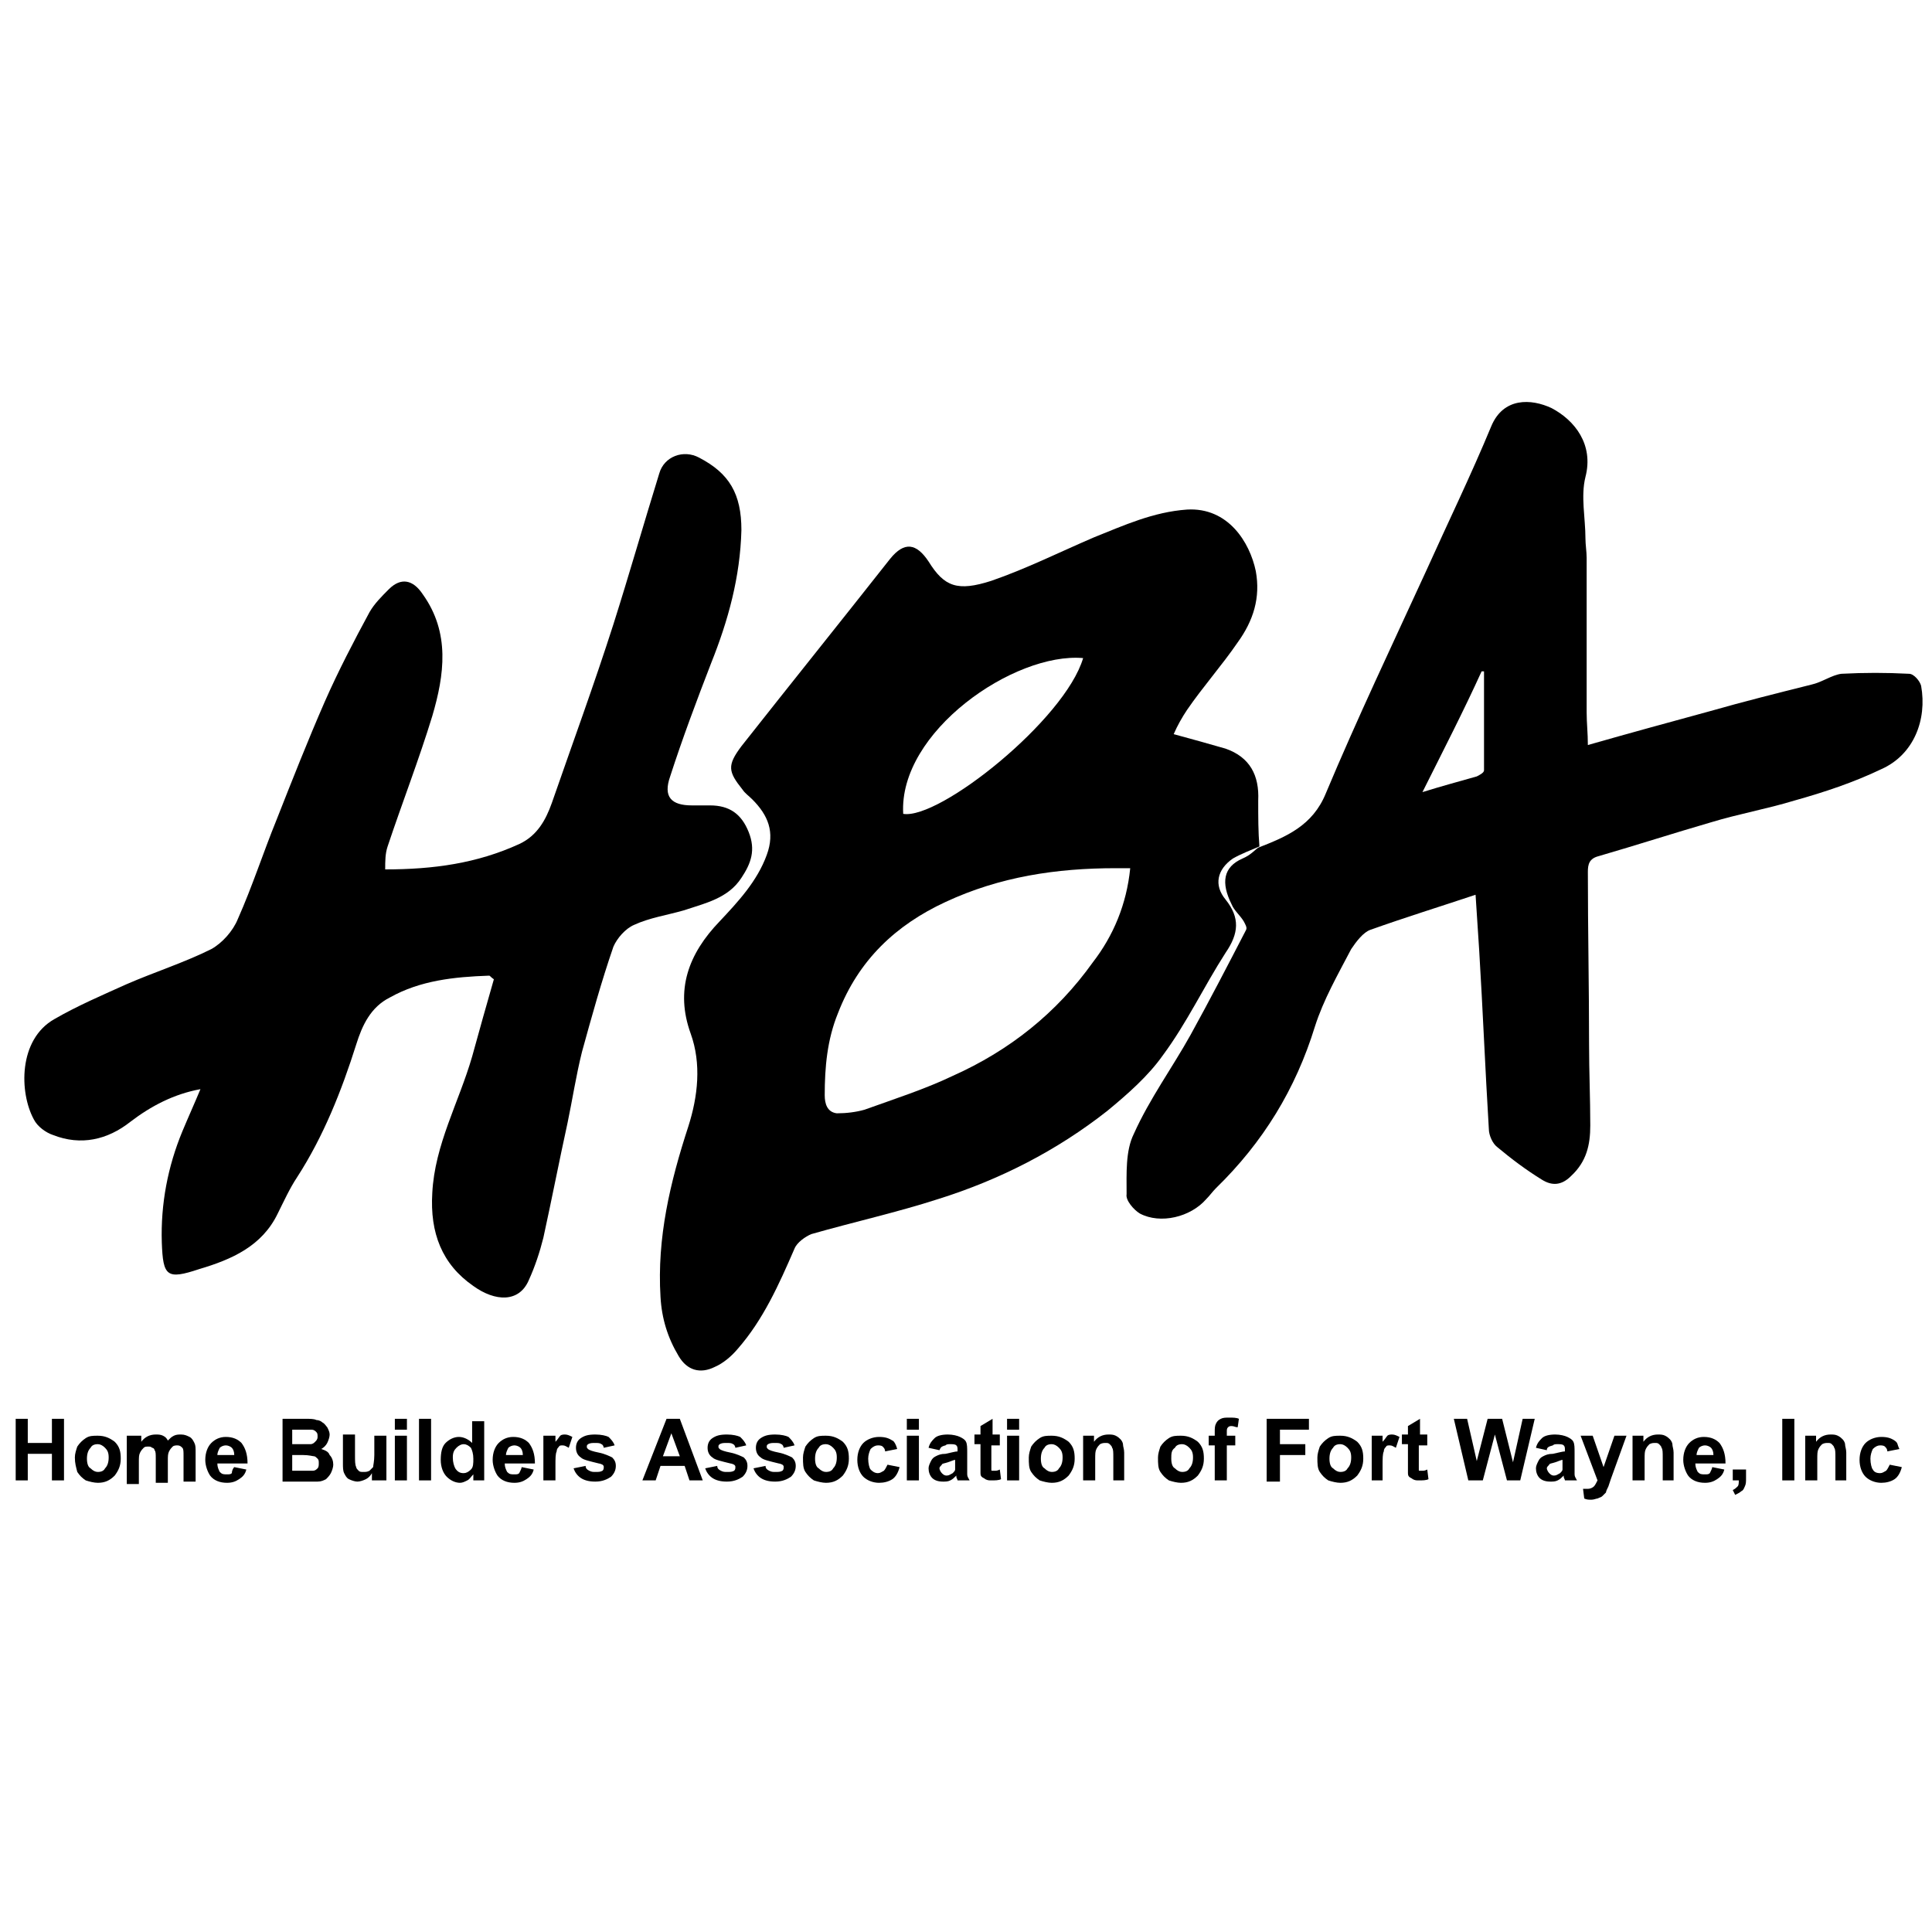
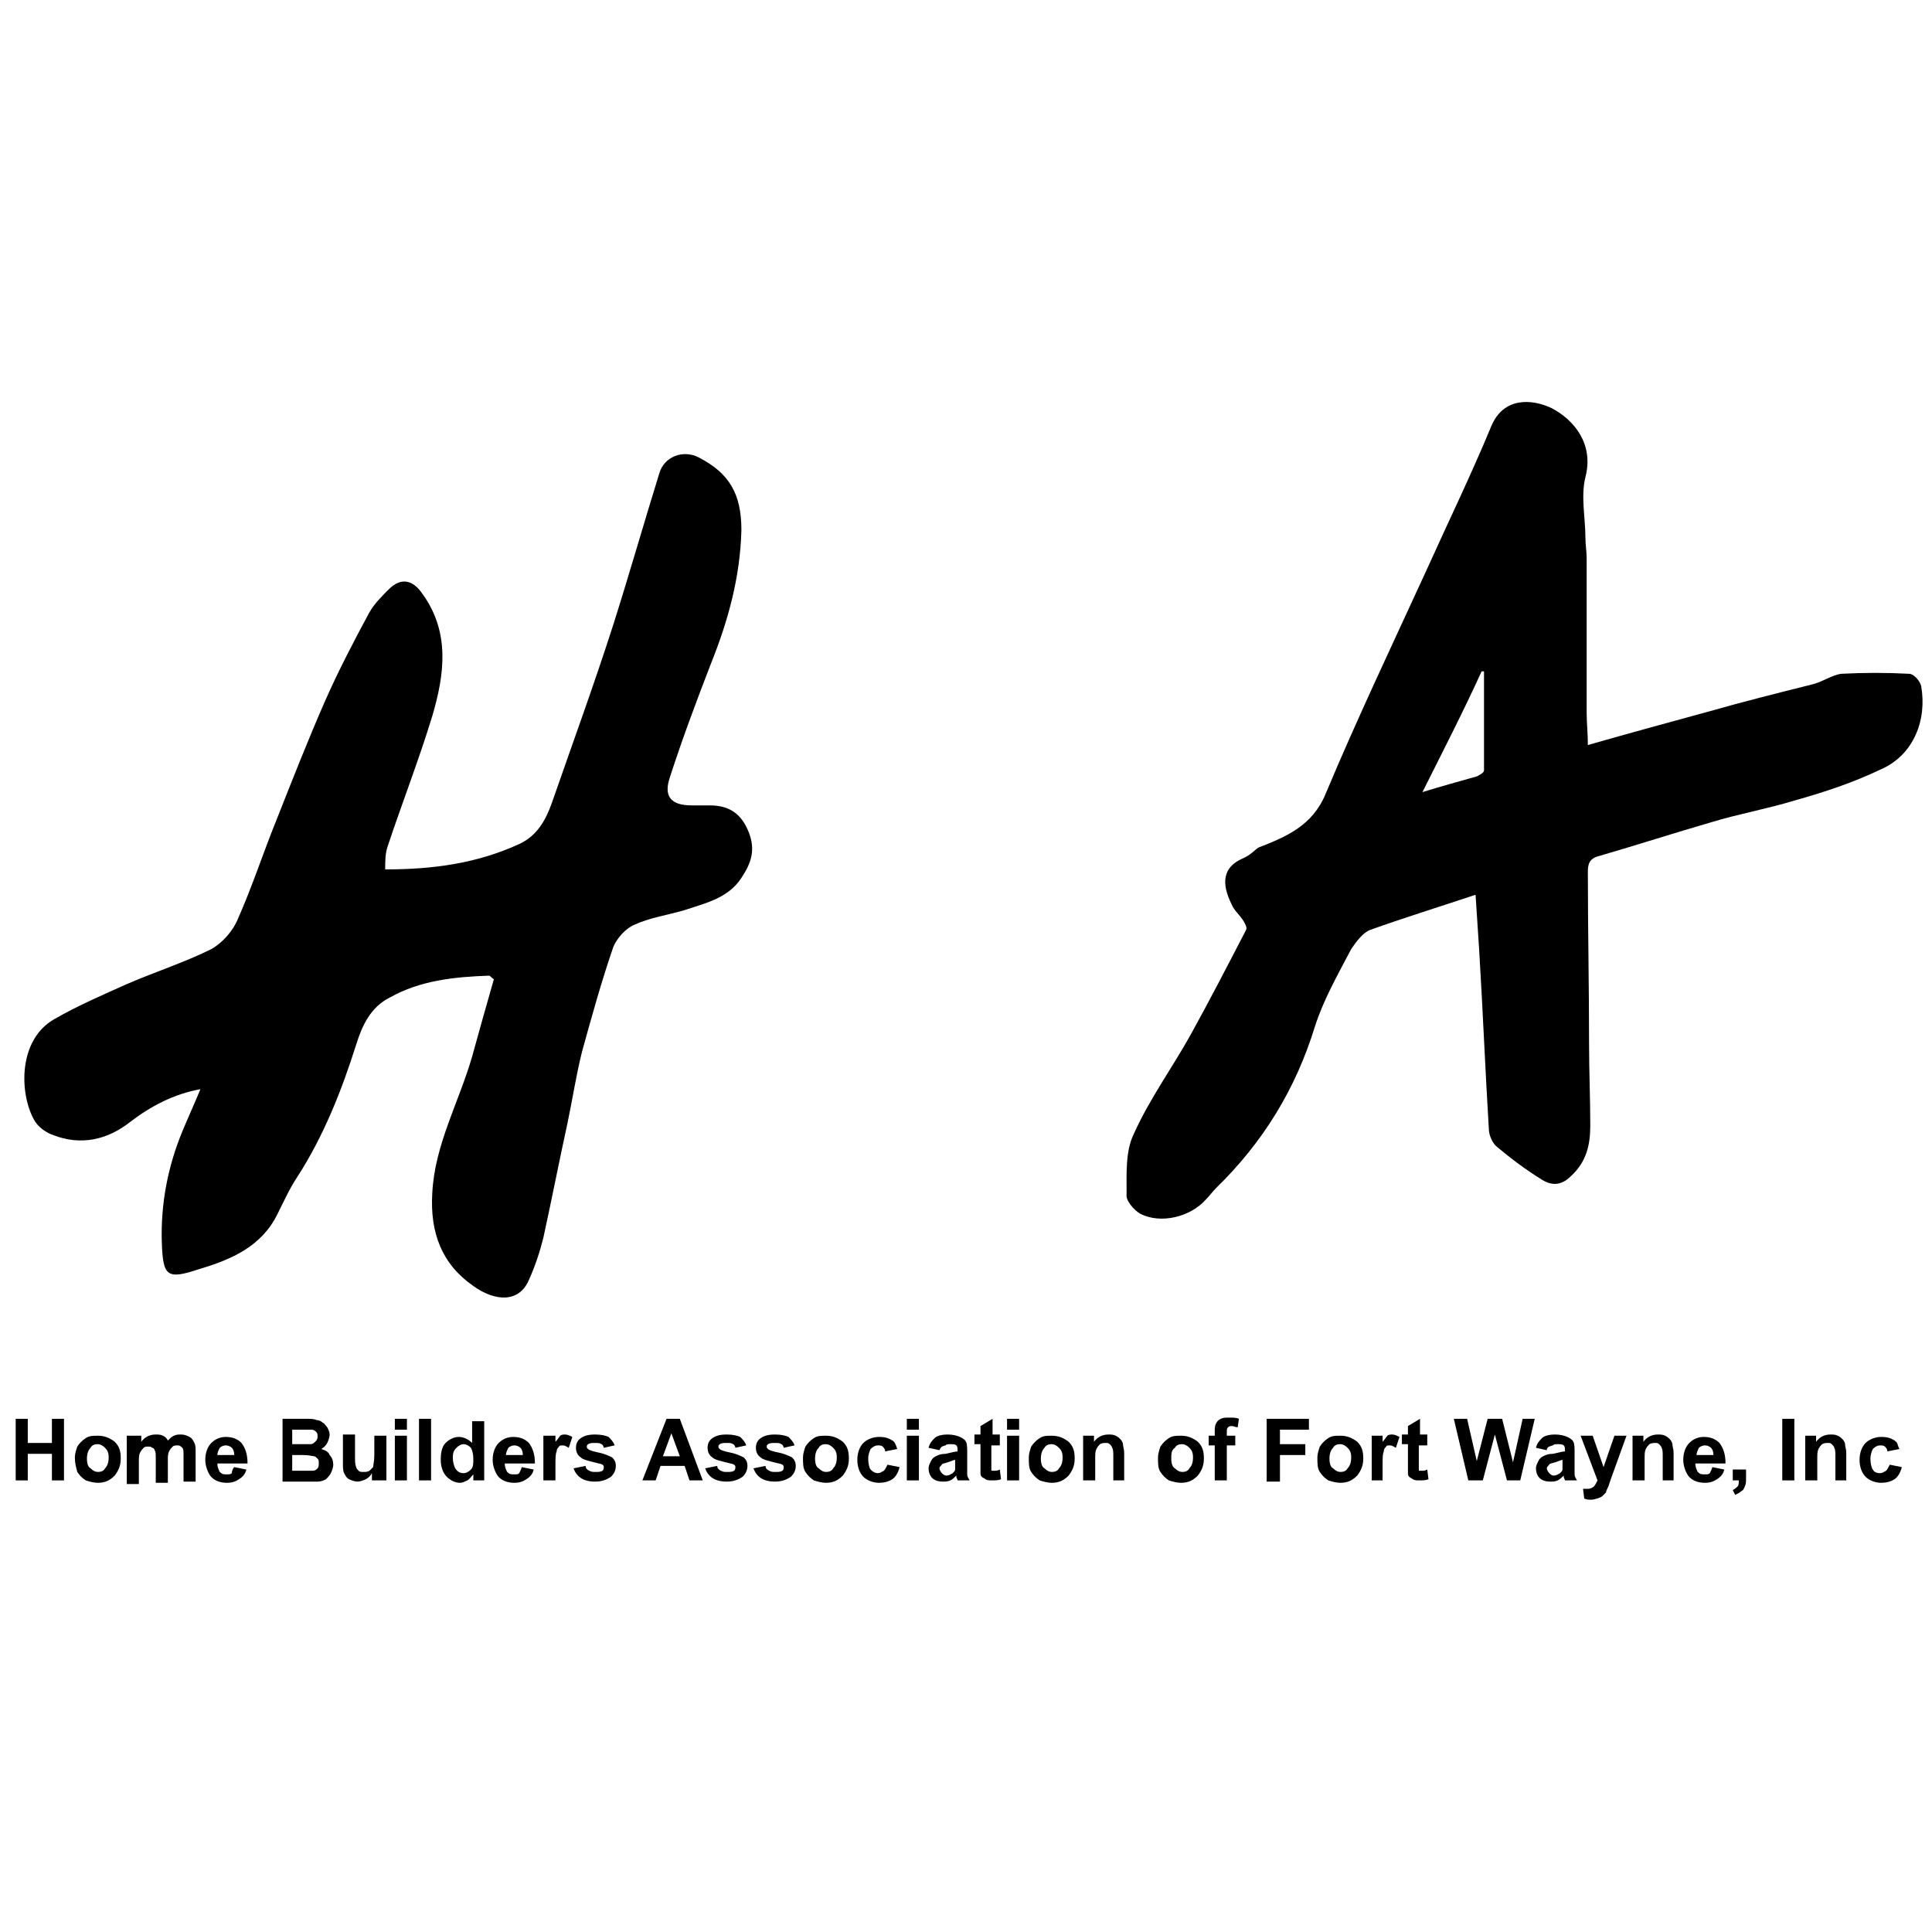
<svg xmlns="http://www.w3.org/2000/svg" version="1.1" id="Layer_1" x="0px" y="0px" viewBox="0 0 160 160" style="enable-background:new 0 0 160 160;" xml:space="preserve">
  <g>
    <g>
-       <path d="M104.3,70.1c-0.7,0.3-1.5,0.6-2.2,1c-1.3,0.9-1.6,2.2-0.6,3.4c1.2,1.5,1.1,2.8,0,4.4c-1.8,2.8-3.2,5.8-5.2,8.5    c-1.2,1.7-2.9,3.2-4.6,4.6c-4.2,3.3-8.9,5.7-14,7.3c-3.4,1.1-7,1.9-10.5,2.9c-0.5,0.2-1.2,0.7-1.4,1.2c-1.3,3-2.6,5.9-4.7,8.3    c-0.5,0.6-1.2,1.2-1.9,1.5c-1.2,0.6-2.3,0.3-3-0.9c-0.9-1.5-1.4-3.1-1.5-4.9c-0.3-4.9,0.8-9.5,2.3-14.1c0.8-2.5,1.1-5.2,0.2-7.7    C55.9,82,57,79,59.6,76.3c1.5-1.6,3.1-3.3,3.9-5.5c0.7-1.9,0.1-3.3-1.2-4.6c-0.3-0.3-0.6-0.5-0.8-0.8c-1.2-1.5-1.3-2-0.1-3.6    c4.1-5.2,8.2-10.3,12.3-15.5c1.2-1.5,2.2-1.3,3.2,0.2c1.3,2.1,2.4,2.5,5.2,1.6c2.9-1,5.7-2.4,8.5-3.6c2.5-1,4.9-2.1,7.7-2.3    c3.4-0.2,5.2,2.7,5.7,5.1c0.4,2.2-0.2,4.1-1.5,5.9c-1.3,1.9-2.9,3.7-4.2,5.6c-0.4,0.6-0.8,1.3-1.1,2c1.5,0.4,2.9,0.8,4.3,1.2    c2,0.7,2.8,2.2,2.7,4.3C104.2,67.7,104.2,68.9,104.3,70.1C104.2,70.2,104.3,70.1,104.3,70.1z M93.6,71.9c-0.5,0-0.8,0-1.2,0    c-4.9,0-9.6,0.7-14.1,2.8c-4.1,1.9-7.2,4.8-8.9,9.2c-0.9,2.2-1.1,4.5-1.1,6.8c0,0.7,0.2,1.4,1,1.5c0.8,0,1.6-0.1,2.3-0.3    c2.5-0.9,5-1.7,7.3-2.8c4.7-2.1,8.6-5.2,11.6-9.4C92.2,77.5,93.3,74.9,93.6,71.9z M89.7,54.5C84,54,74.4,60.6,74.8,67.4    C77.8,67.9,88.2,59.6,89.7,54.5z" />
      <path d="M31.9,72c4,0,7.6-0.5,11.1-2.1c1.5-0.7,2.2-2,2.7-3.4c1.7-4.9,3.5-9.8,5.1-14.8c1.3-4.1,2.5-8.3,3.8-12.5    c0.4-1.4,2-2,3.3-1.3c2.5,1.3,3.5,3,3.5,6c-0.1,3.9-1.1,7.5-2.5,11c-1.2,3.1-2.4,6.3-3.4,9.4c-0.6,1.7,0.1,2.4,1.8,2.4    c0.5,0,1,0,1.5,0c1.6,0,2.6,0.7,3.2,2.2c0.6,1.5,0.2,2.6-0.6,3.8c-1.1,1.7-3,2.1-4.8,2.7c-1.4,0.4-2.8,0.6-4.1,1.2    c-0.7,0.3-1.4,1.1-1.7,1.8c-1,2.9-1.8,5.8-2.6,8.7c-0.5,2-0.8,4-1.2,5.9c-0.7,3.2-1.3,6.3-2,9.5c-0.3,1.2-0.7,2.4-1.2,3.5    c-0.8,1.9-2.8,1.8-4.6,0.5c-2.6-1.8-3.6-4.4-3.4-7.7c0.2-4,2.2-7.5,3.3-11.3c0.6-2.2,1.2-4.3,1.8-6.4c-0.3-0.2-0.3-0.3-0.4-0.3    c-2.9,0.1-5.7,0.4-8.2,1.8c-1.6,0.8-2.3,2.3-2.8,3.9c-1.2,3.8-2.7,7.6-4.9,11c-0.6,0.9-1.1,2-1.6,3c-1.3,2.7-3.8,3.8-6.5,4.6    c-2.7,0.9-3,0.6-3.1-2.2c-0.1-3.2,0.5-6.3,1.7-9.2c0.5-1.2,1-2.3,1.5-3.5c-2.2,0.4-4.1,1.4-5.8,2.7c-1.9,1.5-4.1,2-6.4,1.1    c-0.6-0.2-1.3-0.7-1.6-1.3c-1.2-2.2-1.3-6.6,1.7-8.3c1.9-1.1,4-2,6-2.9c2.3-1,4.8-1.8,7-2.9c0.9-0.5,1.8-1.5,2.2-2.5    c1.2-2.7,2.1-5.5,3.2-8.2c1.3-3.3,2.6-6.6,4-9.8c1.1-2.5,2.4-5,3.7-7.4c0.4-0.7,1-1.3,1.6-1.9c1-1,2-0.8,2.8,0.4    c2.3,3.2,1.8,6.7,0.8,10.1c-1.1,3.6-2.5,7.2-3.7,10.8C31.9,70.7,31.9,71.3,31.9,72z" />
      <path d="M104.2,70.2c2.3-0.9,4.5-1.8,5.6-4.5c2.6-6.2,5.5-12.3,8.3-18.4c1.8-4,3.7-7.9,5.4-12c1-2.4,3.3-2.3,5-1.5    c1.9,1,3.5,3,2.8,5.7c-0.4,1.6,0,3.4,0,5.1c0,0.5,0.1,1.1,0.1,1.6c0,4.3,0,8.5,0,12.8c0,0.9,0.1,1.7,0.1,2.7    c3.5-1,6.8-1.9,10.1-2.8c2.8-0.8,5.6-1.5,8.4-2.2c0.9-0.2,1.7-0.8,2.5-0.9c1.9-0.1,3.7-0.1,5.6,0c0.4,0,0.9,0.6,1,1    c0.5,2.8-0.6,5.7-3.3,6.9c-2.3,1.1-4.7,1.9-7.2,2.6c-2.3,0.7-4.6,1.1-6.9,1.8c-3.1,0.9-6.2,1.9-9.3,2.8c-0.8,0.2-0.9,0.7-0.9,1.3    c0,4.8,0.1,9.5,0.1,14.3c0,2.2,0.1,4.5,0.1,6.7c0,1.6-0.3,3-1.6,4.2c-0.8,0.8-1.6,0.8-2.4,0.3c-1.3-0.8-2.5-1.7-3.7-2.7    c-0.4-0.3-0.7-1-0.7-1.5c-0.3-4.9-0.5-9.9-0.8-14.8c-0.1-1.5-0.2-3-0.3-4.6c-3,1-5.9,1.9-8.7,2.9c-0.6,0.2-1.2,1-1.6,1.6    c-1.1,2.1-2.3,4.2-3,6.4c-1.6,5.2-4.3,9.6-8.2,13.4c-0.3,0.3-0.5,0.6-0.8,0.9c-1.3,1.5-3.8,2.1-5.5,1.2c-0.5-0.3-1.2-1.1-1.1-1.6    c0-1.7-0.1-3.6,0.6-5c1.3-2.9,3.2-5.5,4.7-8.2c1.6-2.9,3.1-5.8,4.6-8.7c0.1-0.2-0.1-0.5-0.2-0.7c-0.3-0.5-0.8-0.9-1-1.4    c-0.9-1.8-0.7-3.1,0.9-3.8C103.6,70.8,103.9,70.4,104.2,70.2C104.3,70.1,104.2,70.2,104.2,70.2z M117.8,65.6    c1.6-0.5,3.1-0.9,4.5-1.3c0.2-0.1,0.6-0.3,0.6-0.5c0-2.7,0-5.4,0-8.2c-0.1,0-0.1,0-0.2,0C121.2,58.9,119.5,62.2,117.8,65.6z" />
    </g>
  </g>
  <g>
    <path d="M1.3,122.6v-5.1h1v2h2v-2h1v5.1h-1v-2.2h-2v2.2H1.3z" />
    <path d="M6.2,120.7c0-0.3,0.1-0.6,0.2-0.9c0.2-0.3,0.4-0.5,0.7-0.7c0.3-0.2,0.6-0.2,1-0.2c0.6,0,1,0.2,1.4,0.5   c0.4,0.4,0.5,0.8,0.5,1.4c0,0.6-0.2,1-0.5,1.4c-0.4,0.4-0.8,0.6-1.4,0.6c-0.3,0-0.7-0.1-1-0.2c-0.3-0.2-0.5-0.4-0.7-0.7   C6.3,121.5,6.2,121.2,6.2,120.7z M7.2,120.8c0,0.4,0.1,0.7,0.3,0.8c0.2,0.2,0.4,0.3,0.6,0.3c0.3,0,0.5-0.1,0.6-0.3   c0.2-0.2,0.3-0.5,0.3-0.9c0-0.4-0.1-0.6-0.3-0.8c-0.2-0.2-0.4-0.3-0.6-0.3c-0.3,0-0.5,0.1-0.6,0.3C7.3,120.1,7.2,120.4,7.2,120.8z" />
    <path d="M10.8,118.9h0.9v0.5c0.3-0.4,0.7-0.6,1.2-0.6c0.2,0,0.4,0,0.6,0.1c0.2,0.1,0.3,0.2,0.4,0.4c0.2-0.2,0.3-0.3,0.5-0.4   s0.4-0.1,0.6-0.1c0.3,0,0.5,0.1,0.7,0.2c0.2,0.1,0.3,0.3,0.4,0.5c0.1,0.2,0.1,0.4,0.1,0.8v2.4h-1v-2.1c0-0.4,0-0.6-0.1-0.7   c-0.1-0.1-0.2-0.2-0.4-0.2c-0.1,0-0.3,0-0.4,0.1c-0.1,0.1-0.2,0.2-0.3,0.4c-0.1,0.2-0.1,0.4-0.1,0.8v1.8h-1v-2c0-0.4,0-0.6-0.1-0.7   c0-0.1-0.1-0.2-0.2-0.2c-0.1-0.1-0.2-0.1-0.3-0.1c-0.2,0-0.3,0-0.4,0.1c-0.1,0.1-0.2,0.2-0.3,0.4c-0.1,0.2-0.1,0.4-0.1,0.8v1.8h-1   V118.9z" />
    <path d="M19.4,121.5l1,0.2c-0.1,0.4-0.3,0.6-0.6,0.8c-0.3,0.2-0.6,0.3-1,0.3c-0.6,0-1.1-0.2-1.4-0.6c-0.2-0.3-0.4-0.8-0.4-1.3   c0-0.6,0.2-1.1,0.5-1.4c0.3-0.3,0.7-0.5,1.2-0.5c0.6,0,1,0.2,1.3,0.5c0.3,0.4,0.5,0.9,0.5,1.7h-2.5c0,0.3,0.1,0.5,0.2,0.7   c0.2,0.2,0.3,0.2,0.6,0.2c0.2,0,0.3,0,0.4-0.1C19.2,121.8,19.3,121.6,19.4,121.5z M19.4,120.5c0-0.3-0.1-0.5-0.2-0.6   c-0.1-0.1-0.3-0.2-0.5-0.2c-0.2,0-0.4,0.1-0.5,0.2c-0.1,0.2-0.2,0.4-0.2,0.6H19.4z" />
    <path d="M23.2,117.5h2.1c0.4,0,0.7,0,0.9,0.1c0.2,0,0.4,0.1,0.5,0.2c0.2,0.1,0.3,0.3,0.4,0.4c0.1,0.2,0.2,0.4,0.2,0.6   c0,0.2-0.1,0.5-0.2,0.7c-0.1,0.2-0.3,0.4-0.5,0.5c0.3,0.1,0.6,0.2,0.7,0.5c0.2,0.2,0.3,0.5,0.3,0.8c0,0.2-0.1,0.5-0.2,0.7   c-0.1,0.2-0.3,0.4-0.4,0.5c-0.2,0.1-0.4,0.2-0.7,0.2c-0.2,0-0.6,0-1.2,0h-1.7V117.5z M24.2,118.4v1.2h0.7c0.4,0,0.7,0,0.8,0   c0.2,0,0.3-0.1,0.4-0.2c0.1-0.1,0.2-0.2,0.2-0.4c0-0.2,0-0.3-0.1-0.4c-0.1-0.1-0.2-0.2-0.4-0.2c-0.1,0-0.4,0-0.9,0H24.2z    M24.2,120.4v1.4h1c0.4,0,0.6,0,0.7,0c0.2,0,0.3-0.1,0.4-0.2c0.1-0.1,0.1-0.3,0.1-0.4c0-0.2,0-0.3-0.1-0.4   c-0.1-0.1-0.2-0.2-0.3-0.2c-0.1,0-0.4-0.1-0.9-0.1H24.2z" />
    <path d="M30.8,122.6v-0.6c-0.1,0.2-0.3,0.4-0.5,0.5c-0.2,0.1-0.5,0.2-0.7,0.2c-0.2,0-0.5-0.1-0.7-0.2c-0.2-0.1-0.3-0.3-0.4-0.5   s-0.1-0.5-0.1-0.8v-2.4h1v1.7c0,0.5,0,0.8,0.1,1c0,0.1,0.1,0.2,0.2,0.3c0.1,0.1,0.2,0.1,0.4,0.1c0.2,0,0.3,0,0.5-0.1   c0.1-0.1,0.2-0.2,0.3-0.3c0-0.1,0.1-0.5,0.1-1v-1.6h1v3.7H30.8z" />
    <path d="M32.7,118.4v-0.9h1v0.9H32.7z M32.7,122.6v-3.7h1v3.7H32.7z" />
    <path d="M34.7,122.6v-5.1h1v5.1H34.7z" />
    <path d="M40.1,122.6h-0.9v-0.5c-0.2,0.2-0.3,0.4-0.5,0.5c-0.2,0.1-0.4,0.2-0.6,0.2c-0.4,0-0.8-0.2-1.1-0.5   c-0.3-0.3-0.5-0.8-0.5-1.4c0-0.6,0.1-1.1,0.4-1.4c0.3-0.3,0.7-0.5,1.1-0.5c0.4,0,0.8,0.2,1.1,0.5v-1.8h1V122.6z M37.5,120.7   c0,0.4,0.1,0.7,0.2,0.9c0.2,0.3,0.4,0.4,0.7,0.4c0.2,0,0.4-0.1,0.6-0.3c0.2-0.2,0.2-0.5,0.2-0.9c0-0.4-0.1-0.7-0.2-0.9   c-0.2-0.2-0.4-0.3-0.6-0.3c-0.2,0-0.4,0.1-0.6,0.3C37.6,120.1,37.5,120.3,37.5,120.7z" />
    <path d="M43.2,121.5l1,0.2c-0.1,0.4-0.3,0.6-0.6,0.8c-0.3,0.2-0.6,0.3-1,0.3c-0.6,0-1.1-0.2-1.4-0.6c-0.2-0.3-0.4-0.8-0.4-1.3   c0-0.6,0.2-1.1,0.5-1.4c0.3-0.3,0.7-0.5,1.2-0.5c0.6,0,1,0.2,1.3,0.5c0.3,0.4,0.5,0.9,0.5,1.7h-2.5c0,0.3,0.1,0.5,0.2,0.7   c0.2,0.2,0.3,0.2,0.6,0.2c0.2,0,0.3,0,0.4-0.1C43.1,121.8,43.2,121.6,43.2,121.5z M43.3,120.5c0-0.3-0.1-0.5-0.2-0.6   c-0.1-0.1-0.3-0.2-0.5-0.2c-0.2,0-0.4,0.1-0.5,0.2c-0.1,0.2-0.2,0.4-0.2,0.6H43.3z" />
    <path d="M46,122.6h-1v-3.7H46v0.5c0.2-0.2,0.3-0.4,0.4-0.5c0.1-0.1,0.3-0.1,0.4-0.1c0.2,0,0.4,0.1,0.6,0.2l-0.3,0.9   c-0.2-0.1-0.3-0.2-0.5-0.2c-0.1,0-0.3,0-0.3,0.1c-0.1,0.1-0.2,0.2-0.2,0.4c-0.1,0.2-0.1,0.6-0.1,1.2V122.6z" />
    <path d="M47.5,121.6l1-0.2c0,0.2,0.1,0.3,0.3,0.4s0.3,0.1,0.5,0.1c0.3,0,0.4,0,0.6-0.1c0.1-0.1,0.1-0.2,0.1-0.3   c0-0.1,0-0.1-0.1-0.2c0,0-0.2-0.1-0.3-0.1c-0.8-0.2-1.3-0.3-1.5-0.5c-0.3-0.2-0.4-0.5-0.4-0.8c0-0.3,0.1-0.6,0.4-0.8   c0.3-0.2,0.6-0.3,1.2-0.3c0.5,0,0.9,0.1,1.1,0.2c0.2,0.2,0.4,0.4,0.5,0.7l-0.9,0.2c0-0.1-0.1-0.3-0.2-0.3c-0.1-0.1-0.3-0.1-0.5-0.1   c-0.3,0-0.4,0-0.6,0.1c-0.1,0.1-0.1,0.1-0.1,0.2c0,0.1,0,0.1,0.1,0.2c0.1,0.1,0.4,0.2,0.9,0.3c0.5,0.1,0.9,0.3,1.1,0.4   c0.2,0.2,0.3,0.4,0.3,0.7c0,0.3-0.1,0.6-0.4,0.9c-0.3,0.2-0.7,0.4-1.3,0.4c-0.5,0-0.9-0.1-1.2-0.3   C47.8,122.2,47.6,121.9,47.5,121.6z" />
    <path d="M58.2,122.6h-1.1l-0.4-1.2h-2l-0.4,1.2h-1.1l2-5.1h1.1L58.2,122.6z M56.3,120.6l-0.7-1.9l-0.7,1.9H56.3z" />
    <path d="M58.4,121.6l1-0.2c0,0.2,0.1,0.3,0.3,0.4s0.3,0.1,0.5,0.1c0.3,0,0.4,0,0.6-0.1c0.1-0.1,0.1-0.2,0.1-0.3   c0-0.1,0-0.1-0.1-0.2c0,0-0.2-0.1-0.3-0.1c-0.8-0.2-1.3-0.3-1.5-0.5c-0.3-0.2-0.4-0.5-0.4-0.8c0-0.3,0.1-0.6,0.4-0.8   c0.3-0.2,0.6-0.3,1.2-0.3c0.5,0,0.9,0.1,1.1,0.2c0.2,0.2,0.4,0.4,0.5,0.7l-0.9,0.2c0-0.1-0.1-0.3-0.2-0.3c-0.1-0.1-0.3-0.1-0.5-0.1   c-0.3,0-0.4,0-0.6,0.1c-0.1,0.1-0.1,0.1-0.1,0.2c0,0.1,0,0.1,0.1,0.2c0.1,0.1,0.4,0.2,0.9,0.3c0.5,0.1,0.9,0.3,1.1,0.4   c0.2,0.2,0.3,0.4,0.3,0.7c0,0.3-0.1,0.6-0.4,0.9c-0.3,0.2-0.7,0.4-1.3,0.4c-0.5,0-0.9-0.1-1.2-0.3   C58.7,122.2,58.5,121.9,58.4,121.6z" />
    <path d="M62.4,121.6l1-0.2c0,0.2,0.1,0.3,0.3,0.4s0.3,0.1,0.5,0.1c0.3,0,0.4,0,0.6-0.1c0.1-0.1,0.1-0.2,0.1-0.3   c0-0.1,0-0.1-0.1-0.2c0,0-0.2-0.1-0.3-0.1c-0.8-0.2-1.3-0.3-1.5-0.5c-0.3-0.2-0.4-0.5-0.4-0.8c0-0.3,0.1-0.6,0.4-0.8   c0.3-0.2,0.6-0.3,1.2-0.3c0.5,0,0.9,0.1,1.1,0.2c0.2,0.2,0.4,0.4,0.5,0.7l-0.9,0.2c0-0.1-0.1-0.3-0.2-0.3c-0.1-0.1-0.3-0.1-0.5-0.1   c-0.3,0-0.4,0-0.6,0.1c-0.1,0.1-0.1,0.1-0.1,0.2c0,0.1,0,0.1,0.1,0.2c0.1,0.1,0.4,0.2,0.9,0.3c0.5,0.1,0.9,0.3,1.1,0.4   c0.2,0.2,0.3,0.4,0.3,0.7c0,0.3-0.1,0.6-0.4,0.9c-0.3,0.2-0.7,0.4-1.3,0.4c-0.5,0-0.9-0.1-1.2-0.3   C62.7,122.2,62.5,121.9,62.4,121.6z" />
    <path d="M66.5,120.7c0-0.3,0.1-0.6,0.2-0.9c0.2-0.3,0.4-0.5,0.7-0.7c0.3-0.2,0.6-0.2,1-0.2c0.6,0,1,0.2,1.4,0.5   c0.4,0.4,0.5,0.8,0.5,1.4c0,0.6-0.2,1-0.5,1.4c-0.4,0.4-0.8,0.6-1.4,0.6c-0.3,0-0.7-0.1-1-0.2c-0.3-0.2-0.5-0.4-0.7-0.7   S66.5,121.2,66.5,120.7z M67.5,120.8c0,0.4,0.1,0.7,0.3,0.8c0.2,0.2,0.4,0.3,0.6,0.3c0.3,0,0.5-0.1,0.6-0.3   c0.2-0.2,0.3-0.5,0.3-0.9c0-0.4-0.1-0.6-0.3-0.8c-0.2-0.2-0.4-0.3-0.6-0.3c-0.3,0-0.5,0.1-0.6,0.3   C67.6,120.1,67.5,120.4,67.5,120.8z" />
    <path d="M74.3,120l-1,0.2c0-0.2-0.1-0.3-0.2-0.4c-0.1-0.1-0.3-0.1-0.4-0.1c-0.2,0-0.4,0.1-0.6,0.3c-0.1,0.2-0.2,0.5-0.2,0.8   c0,0.4,0.1,0.8,0.2,0.9s0.3,0.3,0.6,0.3c0.2,0,0.3-0.1,0.5-0.2c0.1-0.1,0.2-0.3,0.3-0.5l1,0.2c-0.1,0.4-0.3,0.8-0.6,1   c-0.3,0.2-0.7,0.3-1.1,0.3c-0.5,0-1-0.2-1.3-0.5c-0.3-0.3-0.5-0.8-0.5-1.4c0-0.6,0.2-1.1,0.5-1.4c0.3-0.3,0.8-0.5,1.3-0.5   c0.5,0,0.8,0.1,1.1,0.3C74,119.3,74.2,119.6,74.3,120z" />
    <path d="M75.1,118.4v-0.9h1v0.9H75.1z M75.1,122.6v-3.7h1v3.7H75.1z" />
    <path d="M77.8,120.1l-0.9-0.2c0.1-0.4,0.3-0.6,0.5-0.8c0.2-0.2,0.6-0.3,1.1-0.3c0.4,0,0.8,0.1,1,0.2c0.2,0.1,0.4,0.2,0.5,0.4   c0.1,0.2,0.1,0.5,0.1,0.9l0,1.1c0,0.3,0,0.6,0,0.7c0,0.2,0.1,0.3,0.2,0.5h-1c0-0.1-0.1-0.2-0.1-0.3c0-0.1,0-0.1,0-0.1   c-0.2,0.2-0.3,0.3-0.5,0.4c-0.2,0.1-0.4,0.1-0.6,0.1c-0.4,0-0.7-0.1-0.9-0.3c-0.2-0.2-0.3-0.5-0.3-0.8c0-0.2,0.1-0.4,0.2-0.6   c0.1-0.2,0.2-0.3,0.4-0.4c0.2-0.1,0.4-0.2,0.8-0.2c0.5-0.1,0.8-0.2,1-0.2v-0.1c0-0.2,0-0.3-0.1-0.4c-0.1-0.1-0.3-0.1-0.5-0.1   c-0.2,0-0.3,0-0.4,0.1C77.9,119.8,77.9,119.9,77.8,120.1z M79.1,120.9c-0.1,0-0.3,0.1-0.6,0.2c-0.3,0.1-0.5,0.1-0.5,0.2   c-0.1,0.1-0.2,0.2-0.2,0.3c0,0.1,0.1,0.3,0.2,0.4c0.1,0.1,0.2,0.2,0.4,0.2c0.2,0,0.3-0.1,0.5-0.2c0.1-0.1,0.2-0.2,0.2-0.3   c0-0.1,0-0.2,0-0.5V120.9z" />
    <path d="M82.8,118.9v0.8h-0.7v1.5c0,0.3,0,0.5,0,0.5c0,0.1,0,0.1,0.1,0.1c0,0,0.1,0,0.2,0c0.1,0,0.2,0,0.4-0.1l0.1,0.8   c-0.2,0.1-0.5,0.1-0.8,0.1c-0.2,0-0.3,0-0.5-0.1c-0.1-0.1-0.2-0.1-0.3-0.2c-0.1-0.1-0.1-0.2-0.1-0.4c0-0.1,0-0.3,0-0.7v-1.6h-0.5   v-0.8h0.5v-0.7l1-0.6v1.3H82.8z" />
    <path d="M83.4,118.4v-0.9h1v0.9H83.4z M83.4,122.6v-3.7h1v3.7H83.4z" />
    <path d="M85.2,120.7c0-0.3,0.1-0.6,0.2-0.9c0.2-0.3,0.4-0.5,0.7-0.7c0.3-0.2,0.6-0.2,1-0.2c0.6,0,1,0.2,1.4,0.5   c0.4,0.4,0.5,0.8,0.5,1.4c0,0.6-0.2,1-0.5,1.4c-0.4,0.4-0.8,0.6-1.4,0.6c-0.3,0-0.7-0.1-1-0.2c-0.3-0.2-0.5-0.4-0.7-0.7   S85.2,121.2,85.2,120.7z M86.2,120.8c0,0.4,0.1,0.7,0.3,0.8c0.2,0.2,0.4,0.3,0.6,0.3c0.3,0,0.5-0.1,0.6-0.3   c0.2-0.2,0.3-0.5,0.3-0.9c0-0.4-0.1-0.6-0.3-0.8c-0.2-0.2-0.4-0.3-0.6-0.3c-0.3,0-0.5,0.1-0.6,0.3   C86.3,120.1,86.2,120.4,86.2,120.8z" />
    <path d="M93.2,122.6h-1v-1.9c0-0.4,0-0.7-0.1-0.8c0-0.1-0.1-0.2-0.2-0.3c-0.1-0.1-0.2-0.1-0.3-0.1c-0.2,0-0.3,0-0.5,0.1   c-0.1,0.1-0.2,0.2-0.3,0.4c-0.1,0.2-0.1,0.4-0.1,0.9v1.7h-1v-3.7h0.9v0.5c0.3-0.4,0.7-0.6,1.2-0.6c0.2,0,0.4,0,0.6,0.1   c0.2,0.1,0.3,0.2,0.4,0.3c0.1,0.1,0.2,0.3,0.2,0.4c0,0.2,0.1,0.4,0.1,0.7V122.6z" />
    <path d="M95.9,120.7c0-0.3,0.1-0.6,0.2-0.9c0.2-0.3,0.4-0.5,0.7-0.7c0.3-0.2,0.6-0.2,1-0.2c0.6,0,1,0.2,1.4,0.5   c0.4,0.4,0.5,0.8,0.5,1.4c0,0.6-0.2,1-0.5,1.4c-0.4,0.4-0.8,0.6-1.4,0.6c-0.3,0-0.7-0.1-1-0.2c-0.3-0.2-0.5-0.4-0.7-0.7   S95.9,121.2,95.9,120.7z M97,120.8c0,0.4,0.1,0.7,0.3,0.8c0.2,0.2,0.4,0.3,0.6,0.3c0.3,0,0.5-0.1,0.6-0.3c0.2-0.2,0.3-0.5,0.3-0.9   c0-0.4-0.1-0.6-0.3-0.8c-0.2-0.2-0.4-0.3-0.6-0.3c-0.3,0-0.5,0.1-0.6,0.3C97,120.1,97,120.4,97,120.8z" />
    <path d="M100.1,118.9h0.5v-0.3c0-0.3,0-0.5,0.1-0.7c0.1-0.2,0.2-0.3,0.4-0.4c0.2-0.1,0.4-0.1,0.7-0.1c0.3,0,0.6,0,0.8,0.1l-0.1,0.7   c-0.2,0-0.3-0.1-0.5-0.1c-0.1,0-0.2,0-0.3,0.1c-0.1,0.1-0.1,0.2-0.1,0.4v0.3h0.7v0.8h-0.7v2.9h-1v-2.9h-0.5V118.9z" />
    <path d="M104.9,122.6v-5.1h3.5v0.9H106v1.2h2.1v0.9H106v2.2H104.9z" />
    <path d="M109.1,120.7c0-0.3,0.1-0.6,0.2-0.9c0.2-0.3,0.4-0.5,0.7-0.7c0.3-0.2,0.6-0.2,1-0.2c0.6,0,1,0.2,1.4,0.5   c0.4,0.4,0.5,0.8,0.5,1.4c0,0.6-0.2,1-0.5,1.4c-0.4,0.4-0.8,0.6-1.4,0.6c-0.3,0-0.7-0.1-1-0.2c-0.3-0.2-0.5-0.4-0.7-0.7   S109.1,121.2,109.1,120.7z M110.1,120.8c0,0.4,0.1,0.7,0.3,0.8c0.2,0.2,0.4,0.3,0.6,0.3c0.3,0,0.5-0.1,0.6-0.3   c0.2-0.2,0.3-0.5,0.3-0.9c0-0.4-0.1-0.6-0.3-0.8c-0.2-0.2-0.4-0.3-0.6-0.3c-0.3,0-0.5,0.1-0.6,0.3   C110.2,120.1,110.1,120.4,110.1,120.8z" />
    <path d="M114.6,122.6h-1v-3.7h0.9v0.5c0.2-0.2,0.3-0.4,0.4-0.5c0.1-0.1,0.3-0.1,0.4-0.1c0.2,0,0.4,0.1,0.6,0.2l-0.3,0.9   c-0.2-0.1-0.3-0.2-0.5-0.2c-0.1,0-0.3,0-0.3,0.1c-0.1,0.1-0.2,0.2-0.2,0.4c-0.1,0.2-0.1,0.6-0.1,1.2V122.6z" />
    <path d="M118.2,118.9v0.8h-0.7v1.5c0,0.3,0,0.5,0,0.5c0,0.1,0,0.1,0.1,0.1c0,0,0.1,0,0.2,0c0.1,0,0.2,0,0.4-0.1l0.1,0.8   c-0.2,0.1-0.5,0.1-0.8,0.1c-0.2,0-0.3,0-0.5-0.1c-0.1-0.1-0.2-0.1-0.3-0.2c-0.1-0.1-0.1-0.2-0.1-0.4c0-0.1,0-0.3,0-0.7v-1.6h-0.5   v-0.8h0.5v-0.7l1-0.6v1.3H118.2z" />
    <path d="M121.6,122.6l-1.2-5.1h1.1l0.8,3.5l0.9-3.5h1.2l0.9,3.6l0.8-3.6h1l-1.2,5.1h-1.1l-1-3.8l-1,3.8H121.6z" />
    <path d="M128.1,120.1l-0.9-0.2c0.1-0.4,0.3-0.6,0.5-0.8c0.2-0.2,0.6-0.3,1.1-0.3c0.4,0,0.8,0.1,1,0.2c0.2,0.1,0.4,0.2,0.5,0.4   s0.1,0.5,0.1,0.9l0,1.1c0,0.3,0,0.6,0,0.7c0,0.2,0.1,0.3,0.2,0.5h-1c0-0.1-0.1-0.2-0.1-0.3c0-0.1,0-0.1,0-0.1   c-0.2,0.2-0.3,0.3-0.5,0.4s-0.4,0.1-0.6,0.1c-0.4,0-0.7-0.1-0.9-0.3c-0.2-0.2-0.3-0.5-0.3-0.8c0-0.2,0.1-0.4,0.2-0.6   c0.1-0.2,0.2-0.3,0.4-0.4c0.2-0.1,0.4-0.2,0.8-0.2c0.5-0.1,0.8-0.2,1-0.2v-0.1c0-0.2,0-0.3-0.1-0.4c-0.1-0.1-0.3-0.1-0.5-0.1   c-0.2,0-0.3,0-0.4,0.1C128.2,119.8,128.1,119.9,128.1,120.1z M129.4,120.9c-0.1,0-0.3,0.1-0.6,0.2c-0.3,0.1-0.5,0.1-0.5,0.2   c-0.1,0.1-0.2,0.2-0.2,0.3c0,0.1,0.1,0.3,0.2,0.4c0.1,0.1,0.2,0.2,0.4,0.2c0.2,0,0.3-0.1,0.5-0.2c0.1-0.1,0.2-0.2,0.2-0.3   c0-0.1,0-0.2,0-0.5V120.9z" />
    <path d="M130.9,118.9h1l0.9,2.6l0.9-2.6h1l-1.3,3.6l-0.2,0.6c-0.1,0.2-0.2,0.4-0.2,0.5c-0.1,0.1-0.2,0.2-0.3,0.3   c-0.1,0.1-0.2,0.1-0.4,0.2c-0.1,0-0.3,0.1-0.5,0.1c-0.2,0-0.4,0-0.6-0.1l-0.1-0.8c0.2,0,0.3,0,0.4,0c0.2,0,0.4-0.1,0.5-0.2   c0.1-0.1,0.2-0.3,0.3-0.5L130.9,118.9z" />
    <path d="M138.7,122.6h-1v-1.9c0-0.4,0-0.7-0.1-0.8c0-0.1-0.1-0.2-0.2-0.3c-0.1-0.1-0.2-0.1-0.3-0.1c-0.2,0-0.3,0-0.5,0.1   c-0.1,0.1-0.2,0.2-0.3,0.4c-0.1,0.2-0.1,0.4-0.1,0.9v1.7h-1v-3.7h0.9v0.5c0.3-0.4,0.7-0.6,1.2-0.6c0.2,0,0.4,0,0.6,0.1   c0.2,0.1,0.3,0.2,0.4,0.3c0.1,0.1,0.2,0.3,0.2,0.4c0,0.2,0.1,0.4,0.1,0.7V122.6z" />
    <path d="M141.8,121.5l1,0.2c-0.1,0.4-0.3,0.6-0.6,0.8c-0.3,0.2-0.6,0.3-1,0.3c-0.6,0-1.1-0.2-1.4-0.6c-0.2-0.3-0.4-0.8-0.4-1.3   c0-0.6,0.2-1.1,0.5-1.4c0.3-0.3,0.7-0.5,1.2-0.5c0.6,0,1,0.2,1.3,0.5c0.3,0.4,0.5,0.9,0.5,1.7h-2.5c0,0.3,0.1,0.5,0.2,0.7   c0.2,0.2,0.3,0.2,0.6,0.2c0.2,0,0.3,0,0.4-0.1C141.7,121.8,141.8,121.6,141.8,121.5z M141.9,120.5c0-0.3-0.1-0.5-0.2-0.6   c-0.1-0.1-0.3-0.2-0.5-0.2c-0.2,0-0.4,0.1-0.5,0.2c-0.1,0.2-0.2,0.4-0.2,0.6H141.9z" />
    <path d="M143.6,121.7h1v0.7c0,0.3,0,0.5-0.1,0.7s-0.1,0.3-0.3,0.4c-0.1,0.1-0.3,0.2-0.5,0.3l-0.2-0.4c0.2-0.1,0.3-0.2,0.4-0.3   c0.1-0.1,0.1-0.3,0.1-0.5h-0.5V121.7z" />
    <path d="M147.6,122.6v-5.1h1v5.1H147.6z" />
    <path d="M153,122.6h-1v-1.9c0-0.4,0-0.7-0.1-0.8c0-0.1-0.1-0.2-0.2-0.3c-0.1-0.1-0.2-0.1-0.3-0.1c-0.2,0-0.3,0-0.5,0.1   c-0.1,0.1-0.2,0.2-0.3,0.4c-0.1,0.2-0.1,0.4-0.1,0.9v1.7h-1v-3.7h0.9v0.5c0.3-0.4,0.7-0.6,1.2-0.6c0.2,0,0.4,0,0.6,0.1   c0.2,0.1,0.3,0.2,0.4,0.3c0.1,0.1,0.2,0.3,0.2,0.4c0,0.2,0.1,0.4,0.1,0.7V122.6z" />
    <path d="M157.3,120l-1,0.2c0-0.2-0.1-0.3-0.2-0.4c-0.1-0.1-0.3-0.1-0.4-0.1c-0.2,0-0.4,0.1-0.6,0.3c-0.1,0.2-0.2,0.5-0.2,0.8   c0,0.4,0.1,0.8,0.2,0.9c0.1,0.2,0.3,0.3,0.6,0.3c0.2,0,0.3-0.1,0.5-0.2c0.1-0.1,0.2-0.3,0.3-0.5l1,0.2c-0.1,0.4-0.3,0.8-0.6,1   c-0.3,0.2-0.7,0.3-1.1,0.3c-0.5,0-1-0.2-1.3-0.5c-0.3-0.3-0.5-0.8-0.5-1.4c0-0.6,0.2-1.1,0.5-1.4c0.3-0.3,0.8-0.5,1.3-0.5   c0.5,0,0.8,0.1,1.1,0.3S157.1,119.6,157.3,120z" />
  </g>
</svg>